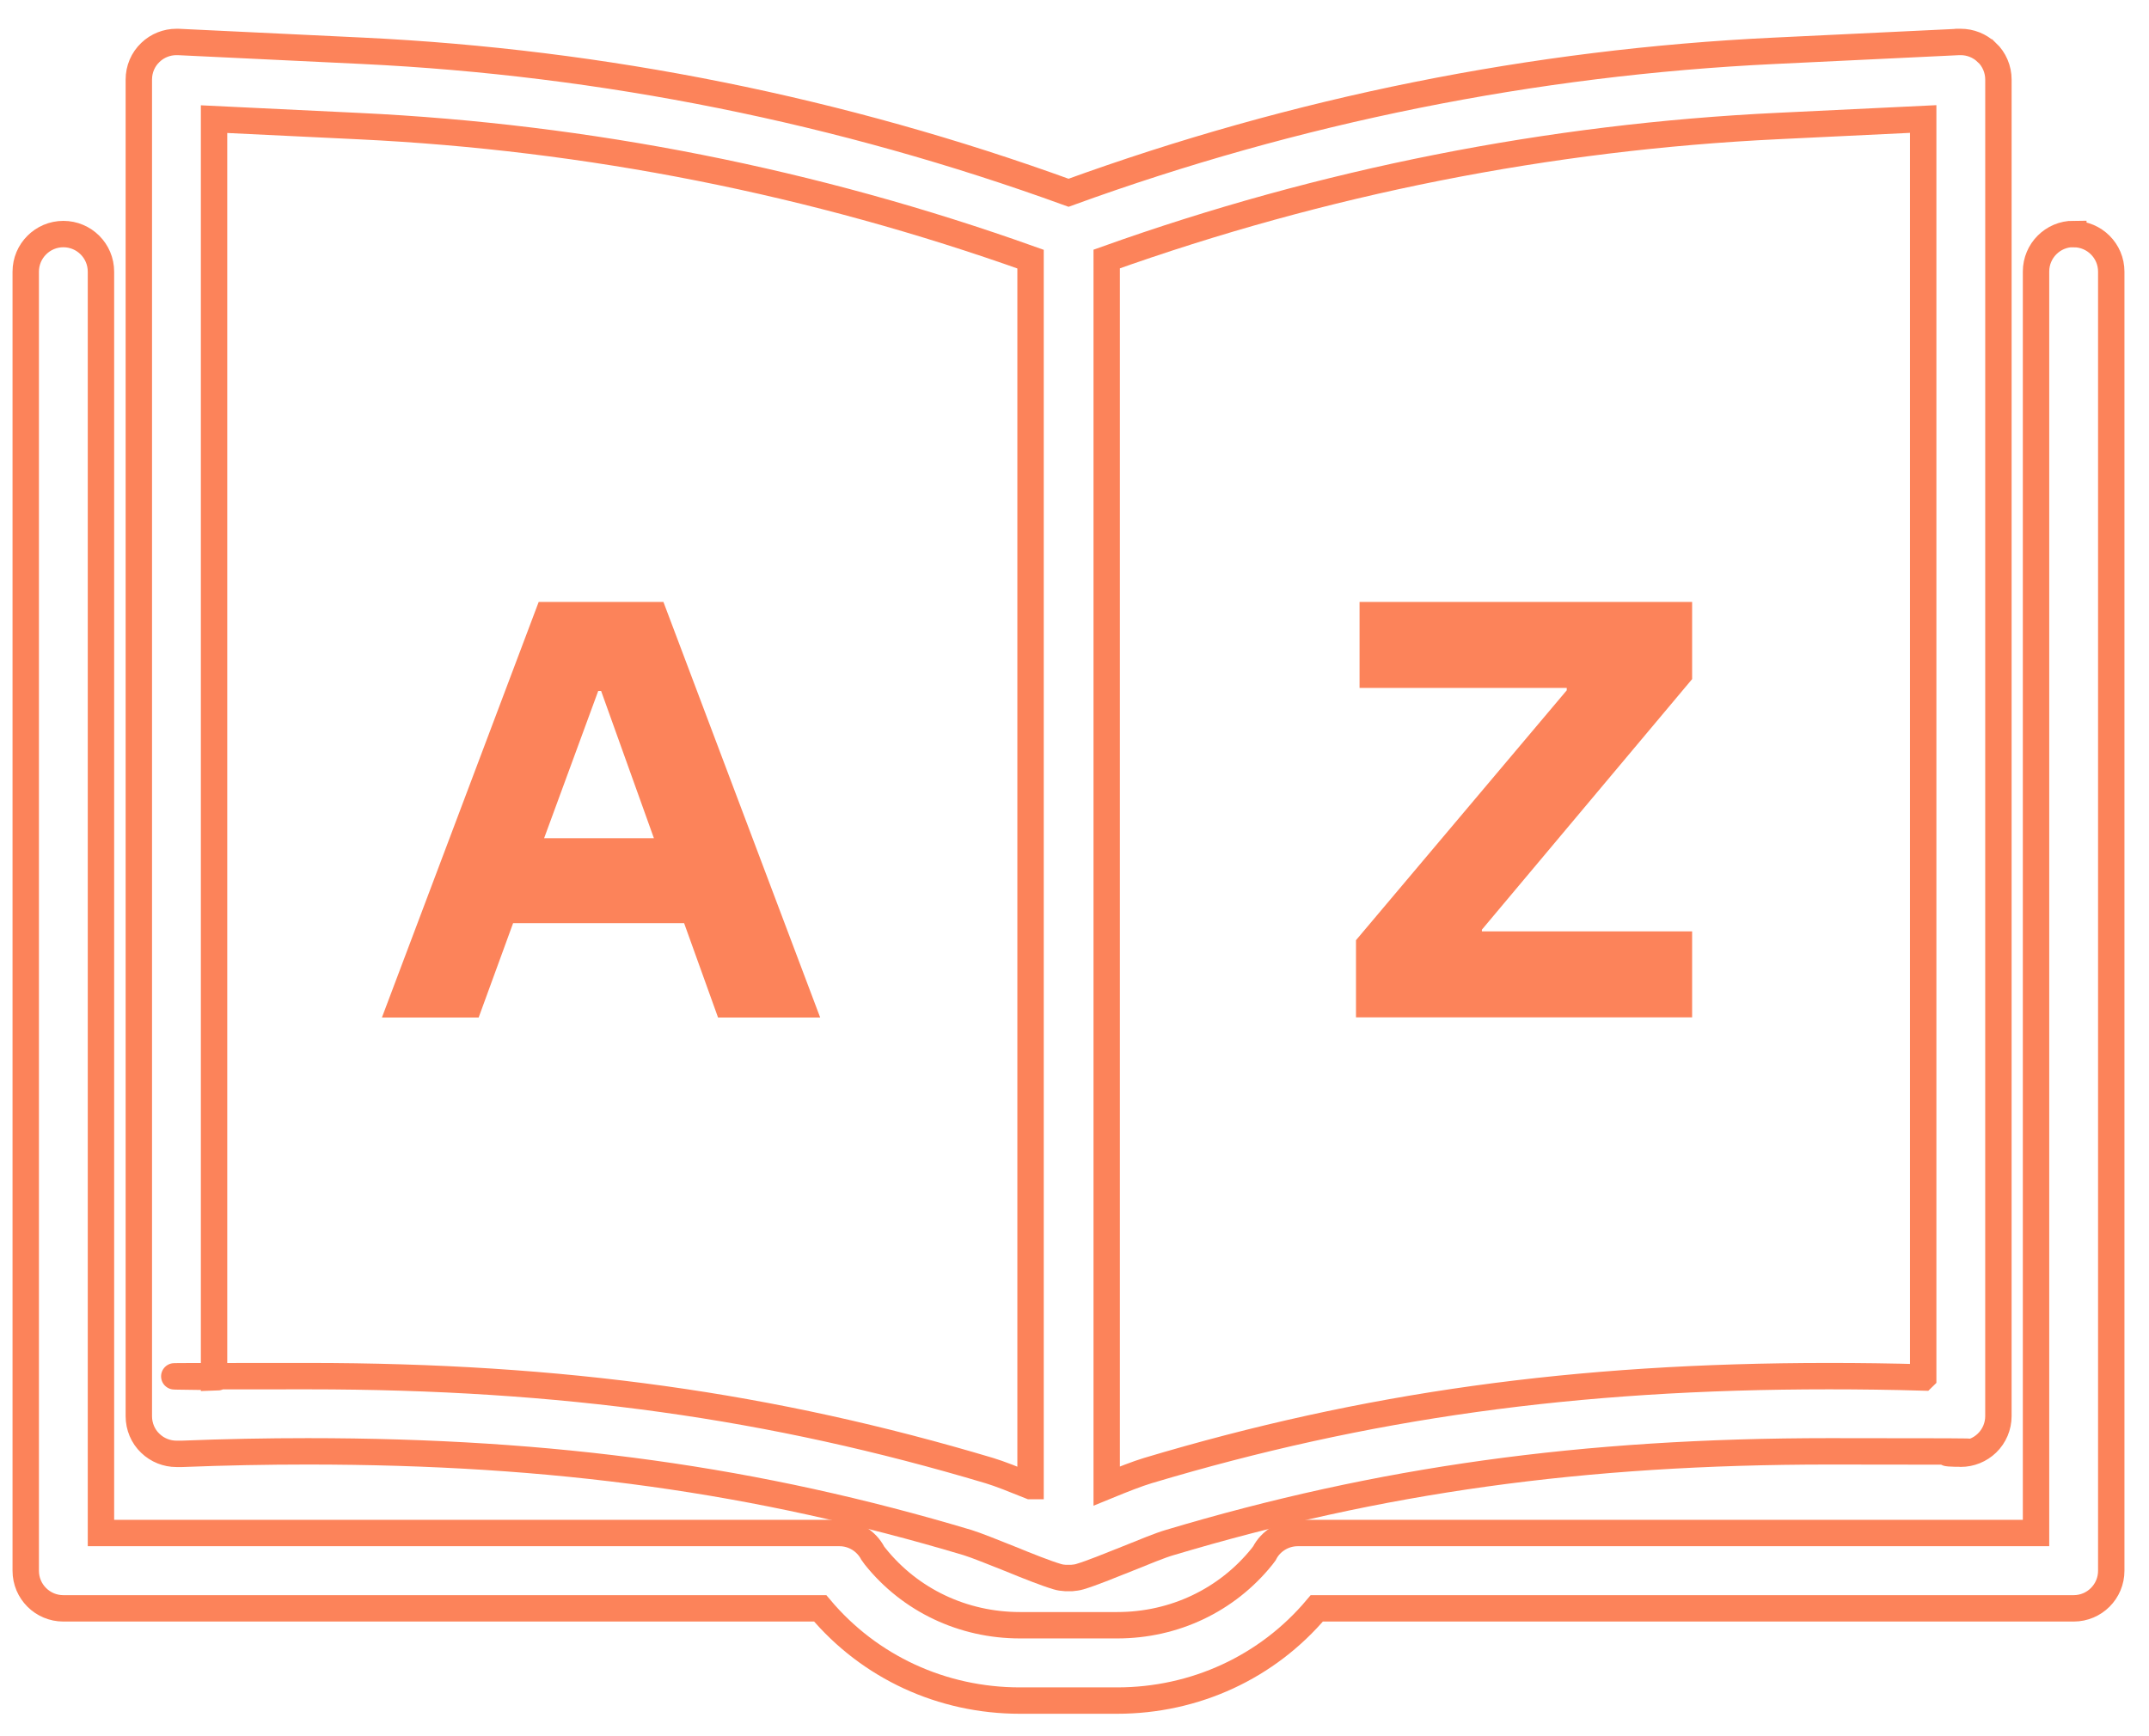
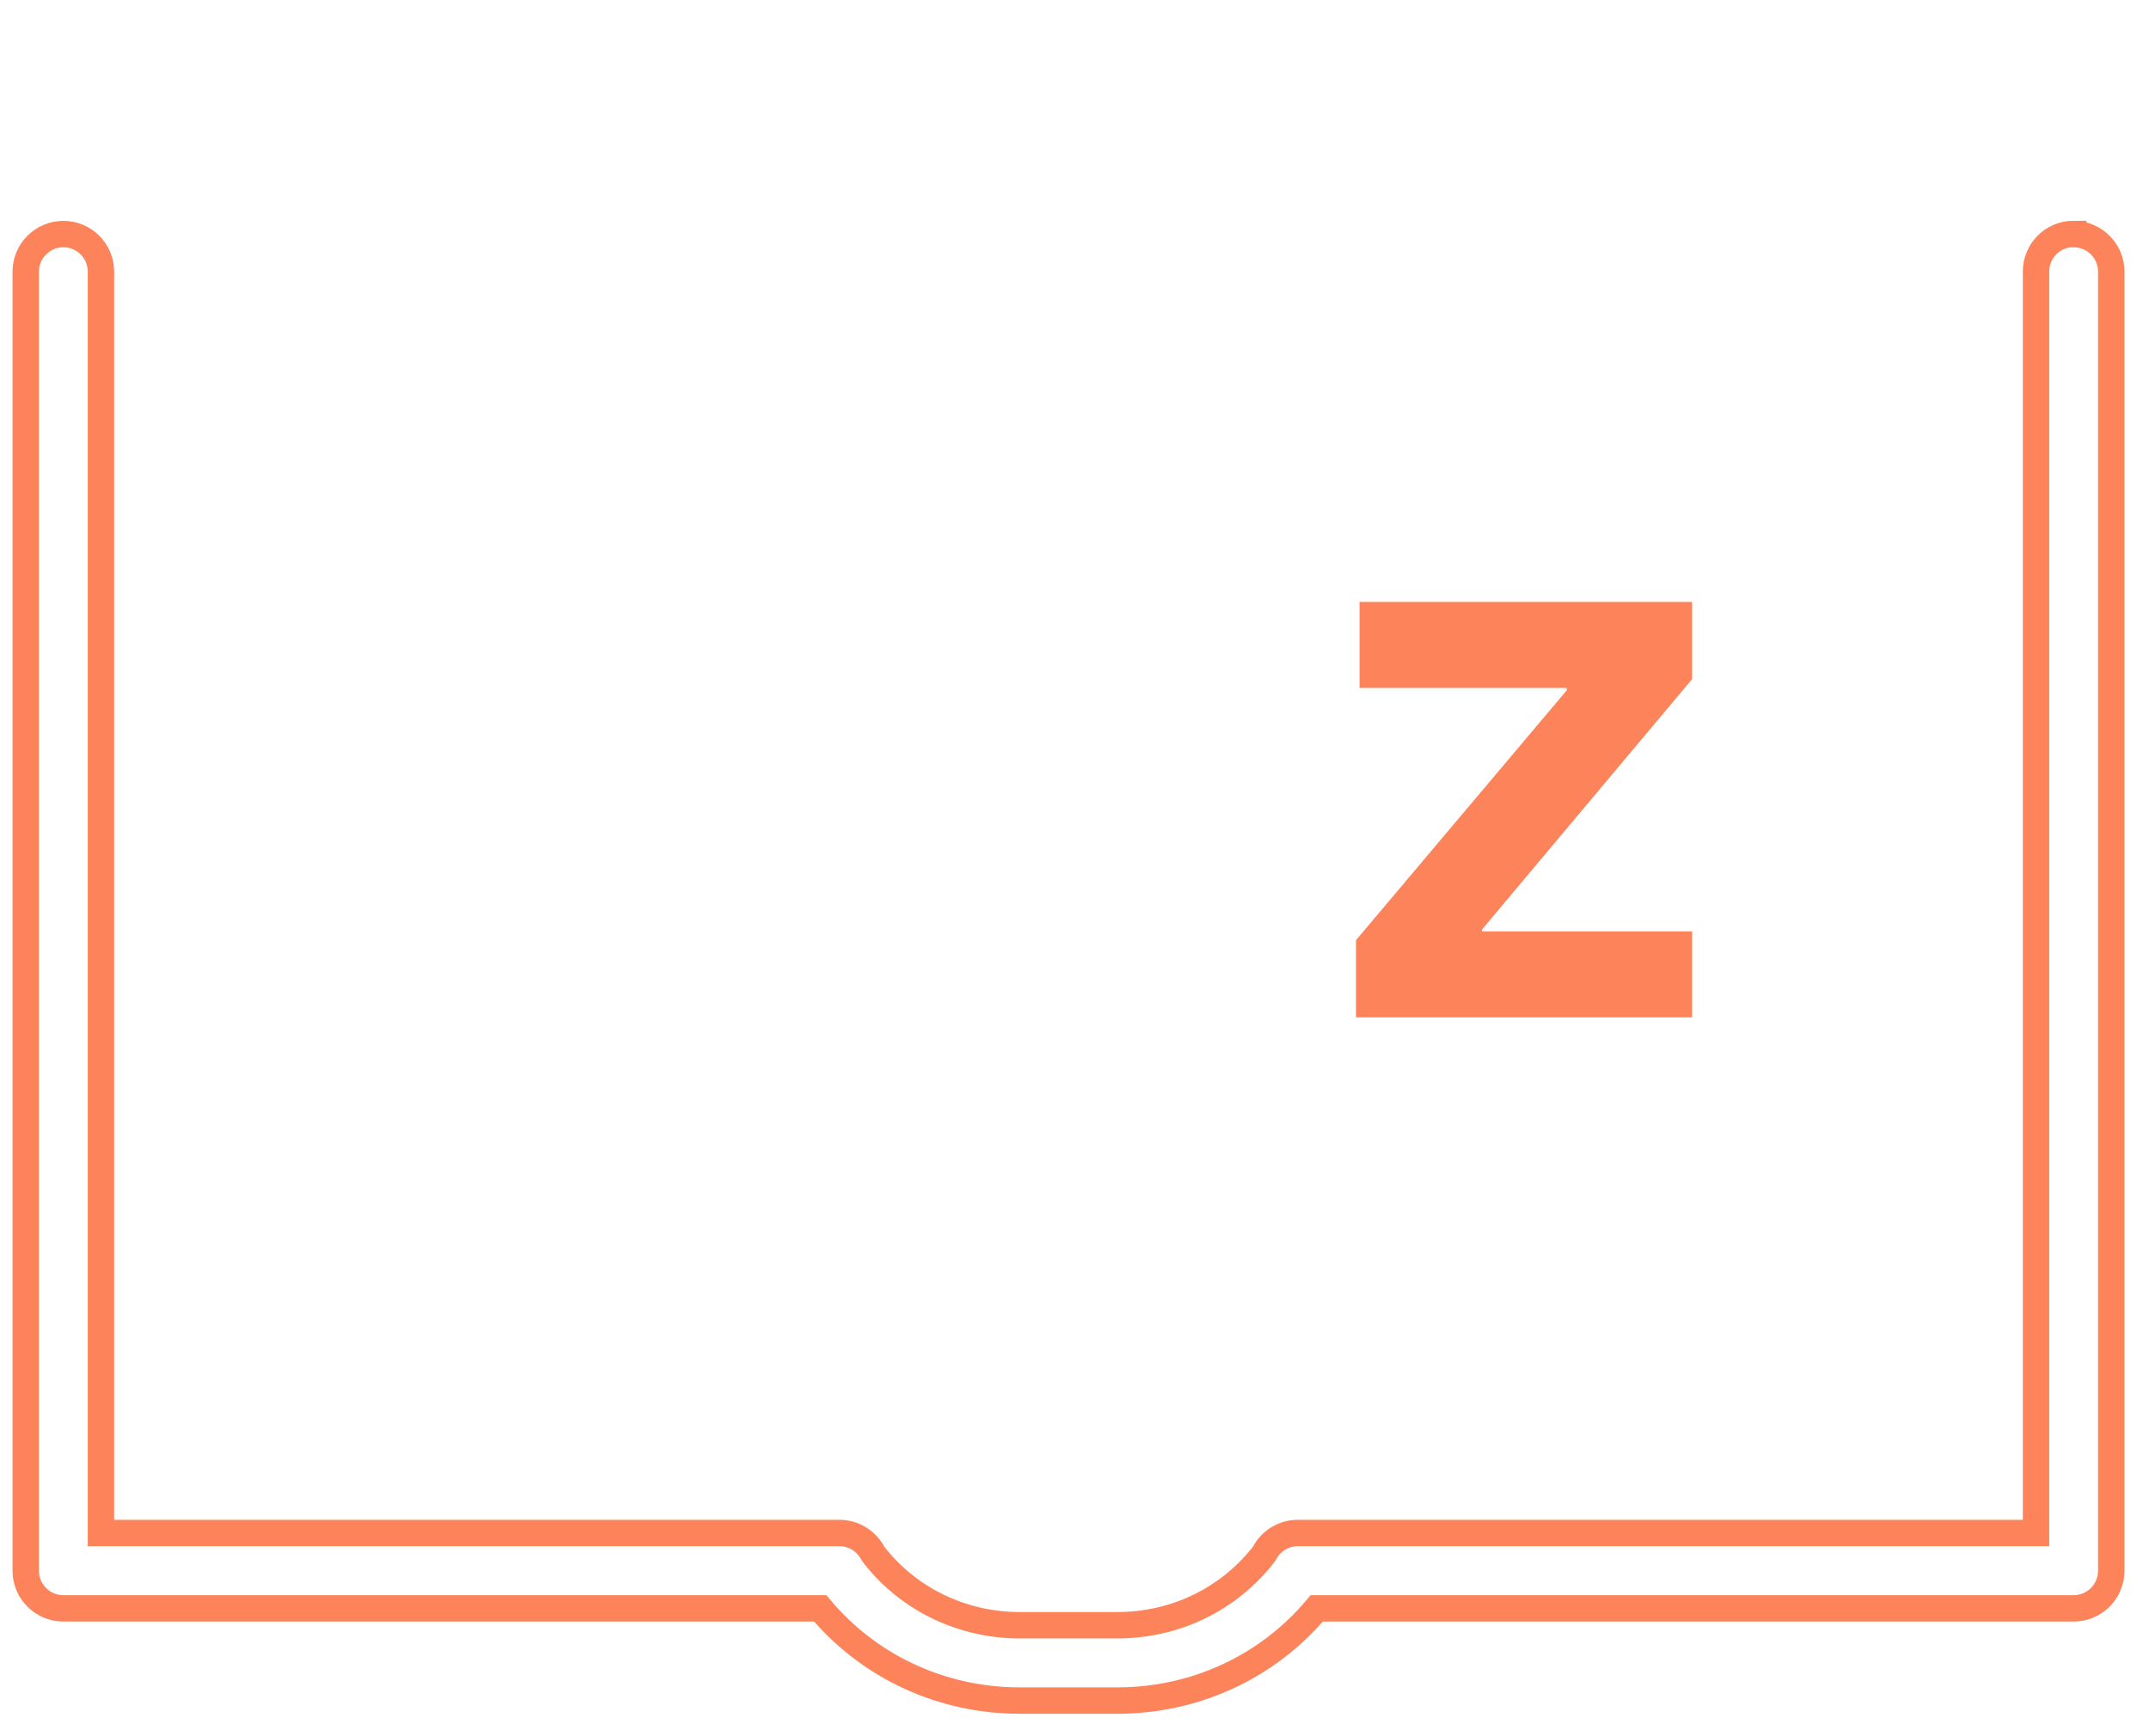
<svg xmlns="http://www.w3.org/2000/svg" id="_Ñëîé_1" data-name="Ñëîé 1" version="1.1" viewBox="0 0 1628.4 1315.6">
  <defs>
    <style> .cls-1 { fill: #fc835a; stroke-width: 0px; } .cls-2 { fill: none; stroke: #fc835a; stroke-miterlimit: 10; stroke-width: 20px; } </style>
  </defs>
-   <path class="cls-2" d="M1505.4,39.7c-5.3-5.1-12.4-7.9-19.7-7.9s-.9,0-1.3,0l-139.9,6.7c-182.5,8.7-362.4,44.9-534.8,107.6-172.4-62.6-352.3-98.8-534.8-107.6l-139.9-6.7c-.5,0-.9,0-1.3,0-7.3,0-14.4,2.8-19.7,7.9-5.7,5.4-8.8,12.8-8.8,20.6v1013.1c0,7.7,3.1,15.2,8.7,20.5,5.4,5.2,12.5,8,19.8,8h4.2c32.8-1.3,64.5-1.9,95.3-1.9,187.2,0,341,21.6,500.1,69.2,6.2,1.9,19.6,7.3,31.4,12,14.2,5.8,27.7,11.2,36.5,13.8,2,.6,4,.9,6,1,.5,0,.9,0,1.4,0,.3,0,.5,0,.8,0s.2,0,.3,0,.2,0,.3,0c.3,0,.5,0,.8,0,.5,0,.9,0,1.4,0,2-.2,4-.4,6-1,8.8-2.6,22.2-8.1,36.5-13.8,11.8-4.8,25.1-10.2,31.4-12,159.1-47.6,312.9-69.2,500.1-69.2s62.5.6,95.3,1.7h3.3c0,.1,1,.1,1,.1,7.4,0,14.5-2.9,19.8-8,5.6-5.4,8.7-12.8,8.7-20.5V60.3c0-7.8-3.2-15.3-8.8-20.6ZM780.8,1126.3c-12.2-4.9-23.4-9.4-31.1-11.7-164.7-49.2-323.4-71.6-516.2-71.6s-47,.3-71.3,1V90.3l110,5.3c173.5,8.3,344.5,42.2,508.7,100.8v929.9ZM1457.2,1044c-24.3-.7-48.1-1-71.3-1-192.8,0-351.5,22.3-516.2,71.6-7.7,2.3-18.9,6.7-31.1,11.7V196.3c164.1-58.6,335.2-92.5,508.7-100.8l110-5.3v953.7Z" />
  <path class="cls-2" d="M1571.3,177.3c-15.8,0-28.5,12.8-28.5,28.5v956.1h-559.4c-10.7,0-20.5,6-25.3,15.4-.3.4-.9,1.2-1.8,2.4-26.6,33.1-66.5,52.1-109.7,52.1h-73.7c-43.2,0-83.2-19-109.7-52.1-.9-1.2-1.5-1.9-1.8-2.4-4.9-9.4-14.6-15.4-25.3-15.4H76.5V205.9c0-15.8-12.8-28.5-28.5-28.5s-28.5,12.8-28.5,28.5v984.6c0,15.8,12.8,28.5,28.5,28.5h573.5c37.4,44.5,92.3,69.9,151.3,69.9h73.7c59,0,113.9-25.4,151.3-69.9h573.5c15.8,0,28.5-12.8,28.5-28.5V205.9c0-15.8-12.8-28.5-28.5-28.5Z" />
-   <path class="cls-1" d="M621.5,771.2h-77.4l-25.7-71.5h-129.6l-26.1,71.5h-73.3l118.8-315h94.5l118.8,315ZM495.5,635.3l-40-111.6h-2.2l-41,111.6h83.2Z" />
  <path class="cls-1" d="M1027.4,712.7l159.8-189.5v-1.8h-157v-65.2h252v58.5l-159.3,189.9v1.3h159.3v65.2h-254.7v-58.5Z" />
</svg>